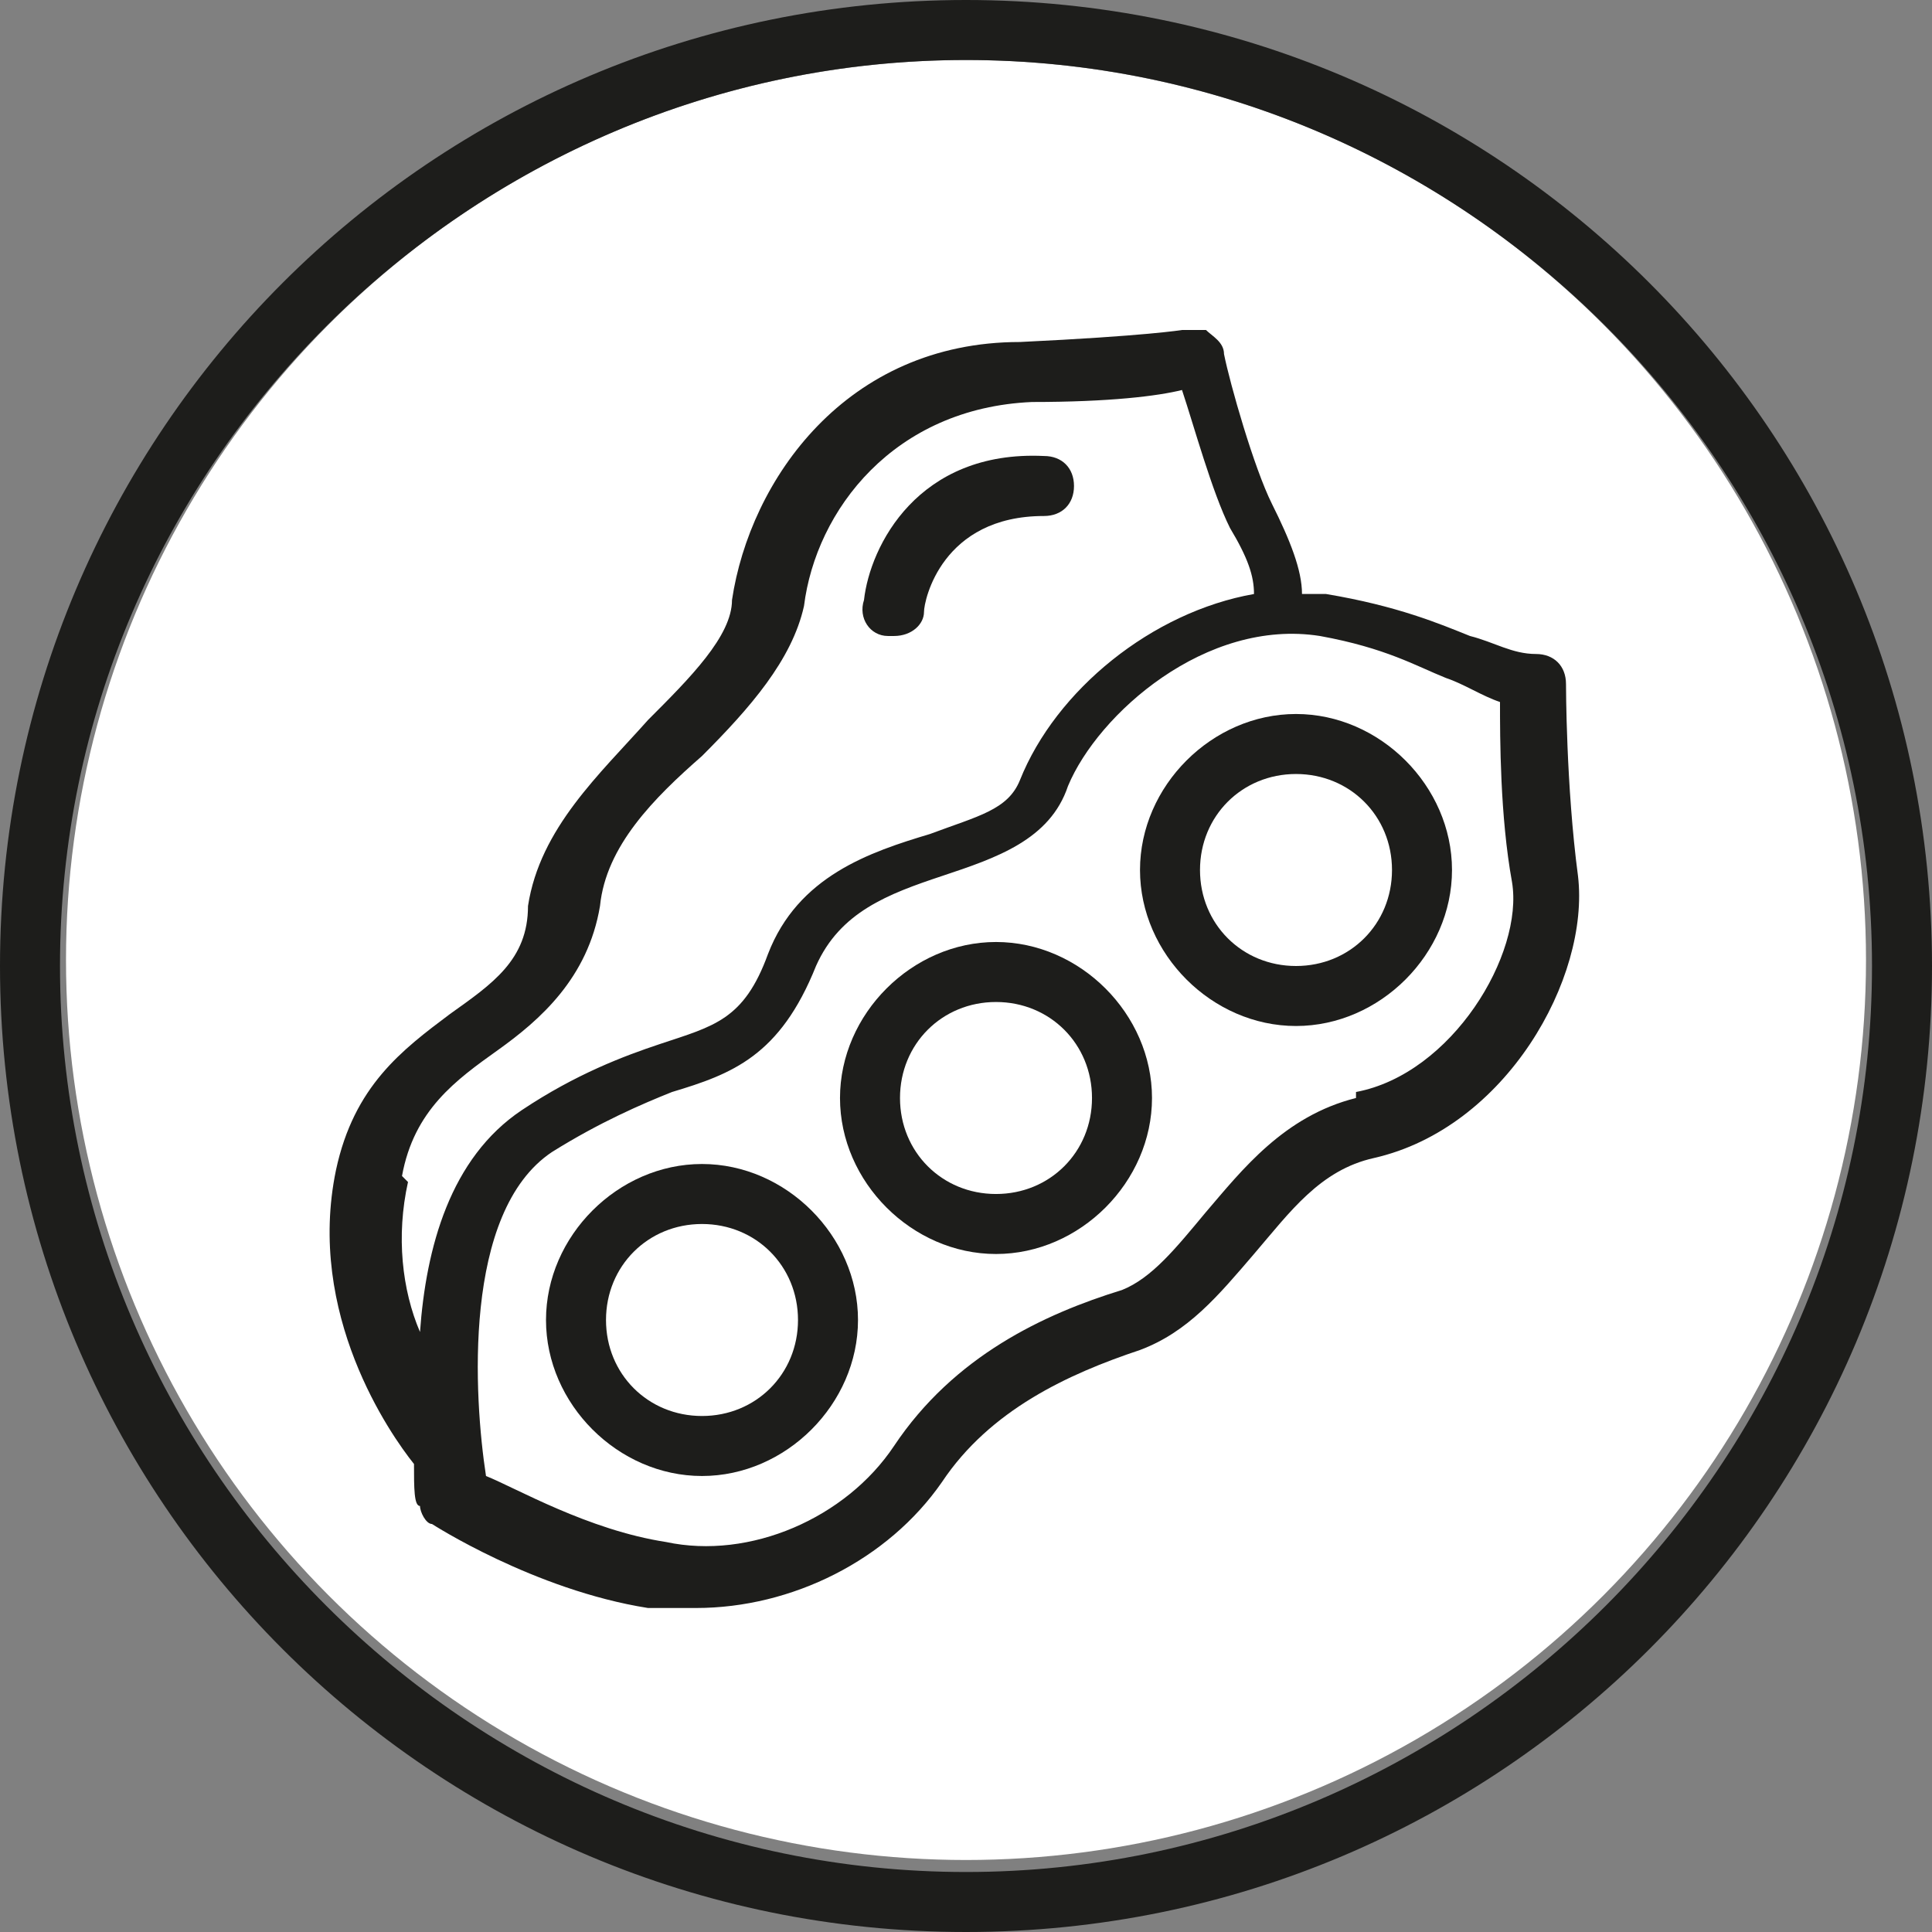
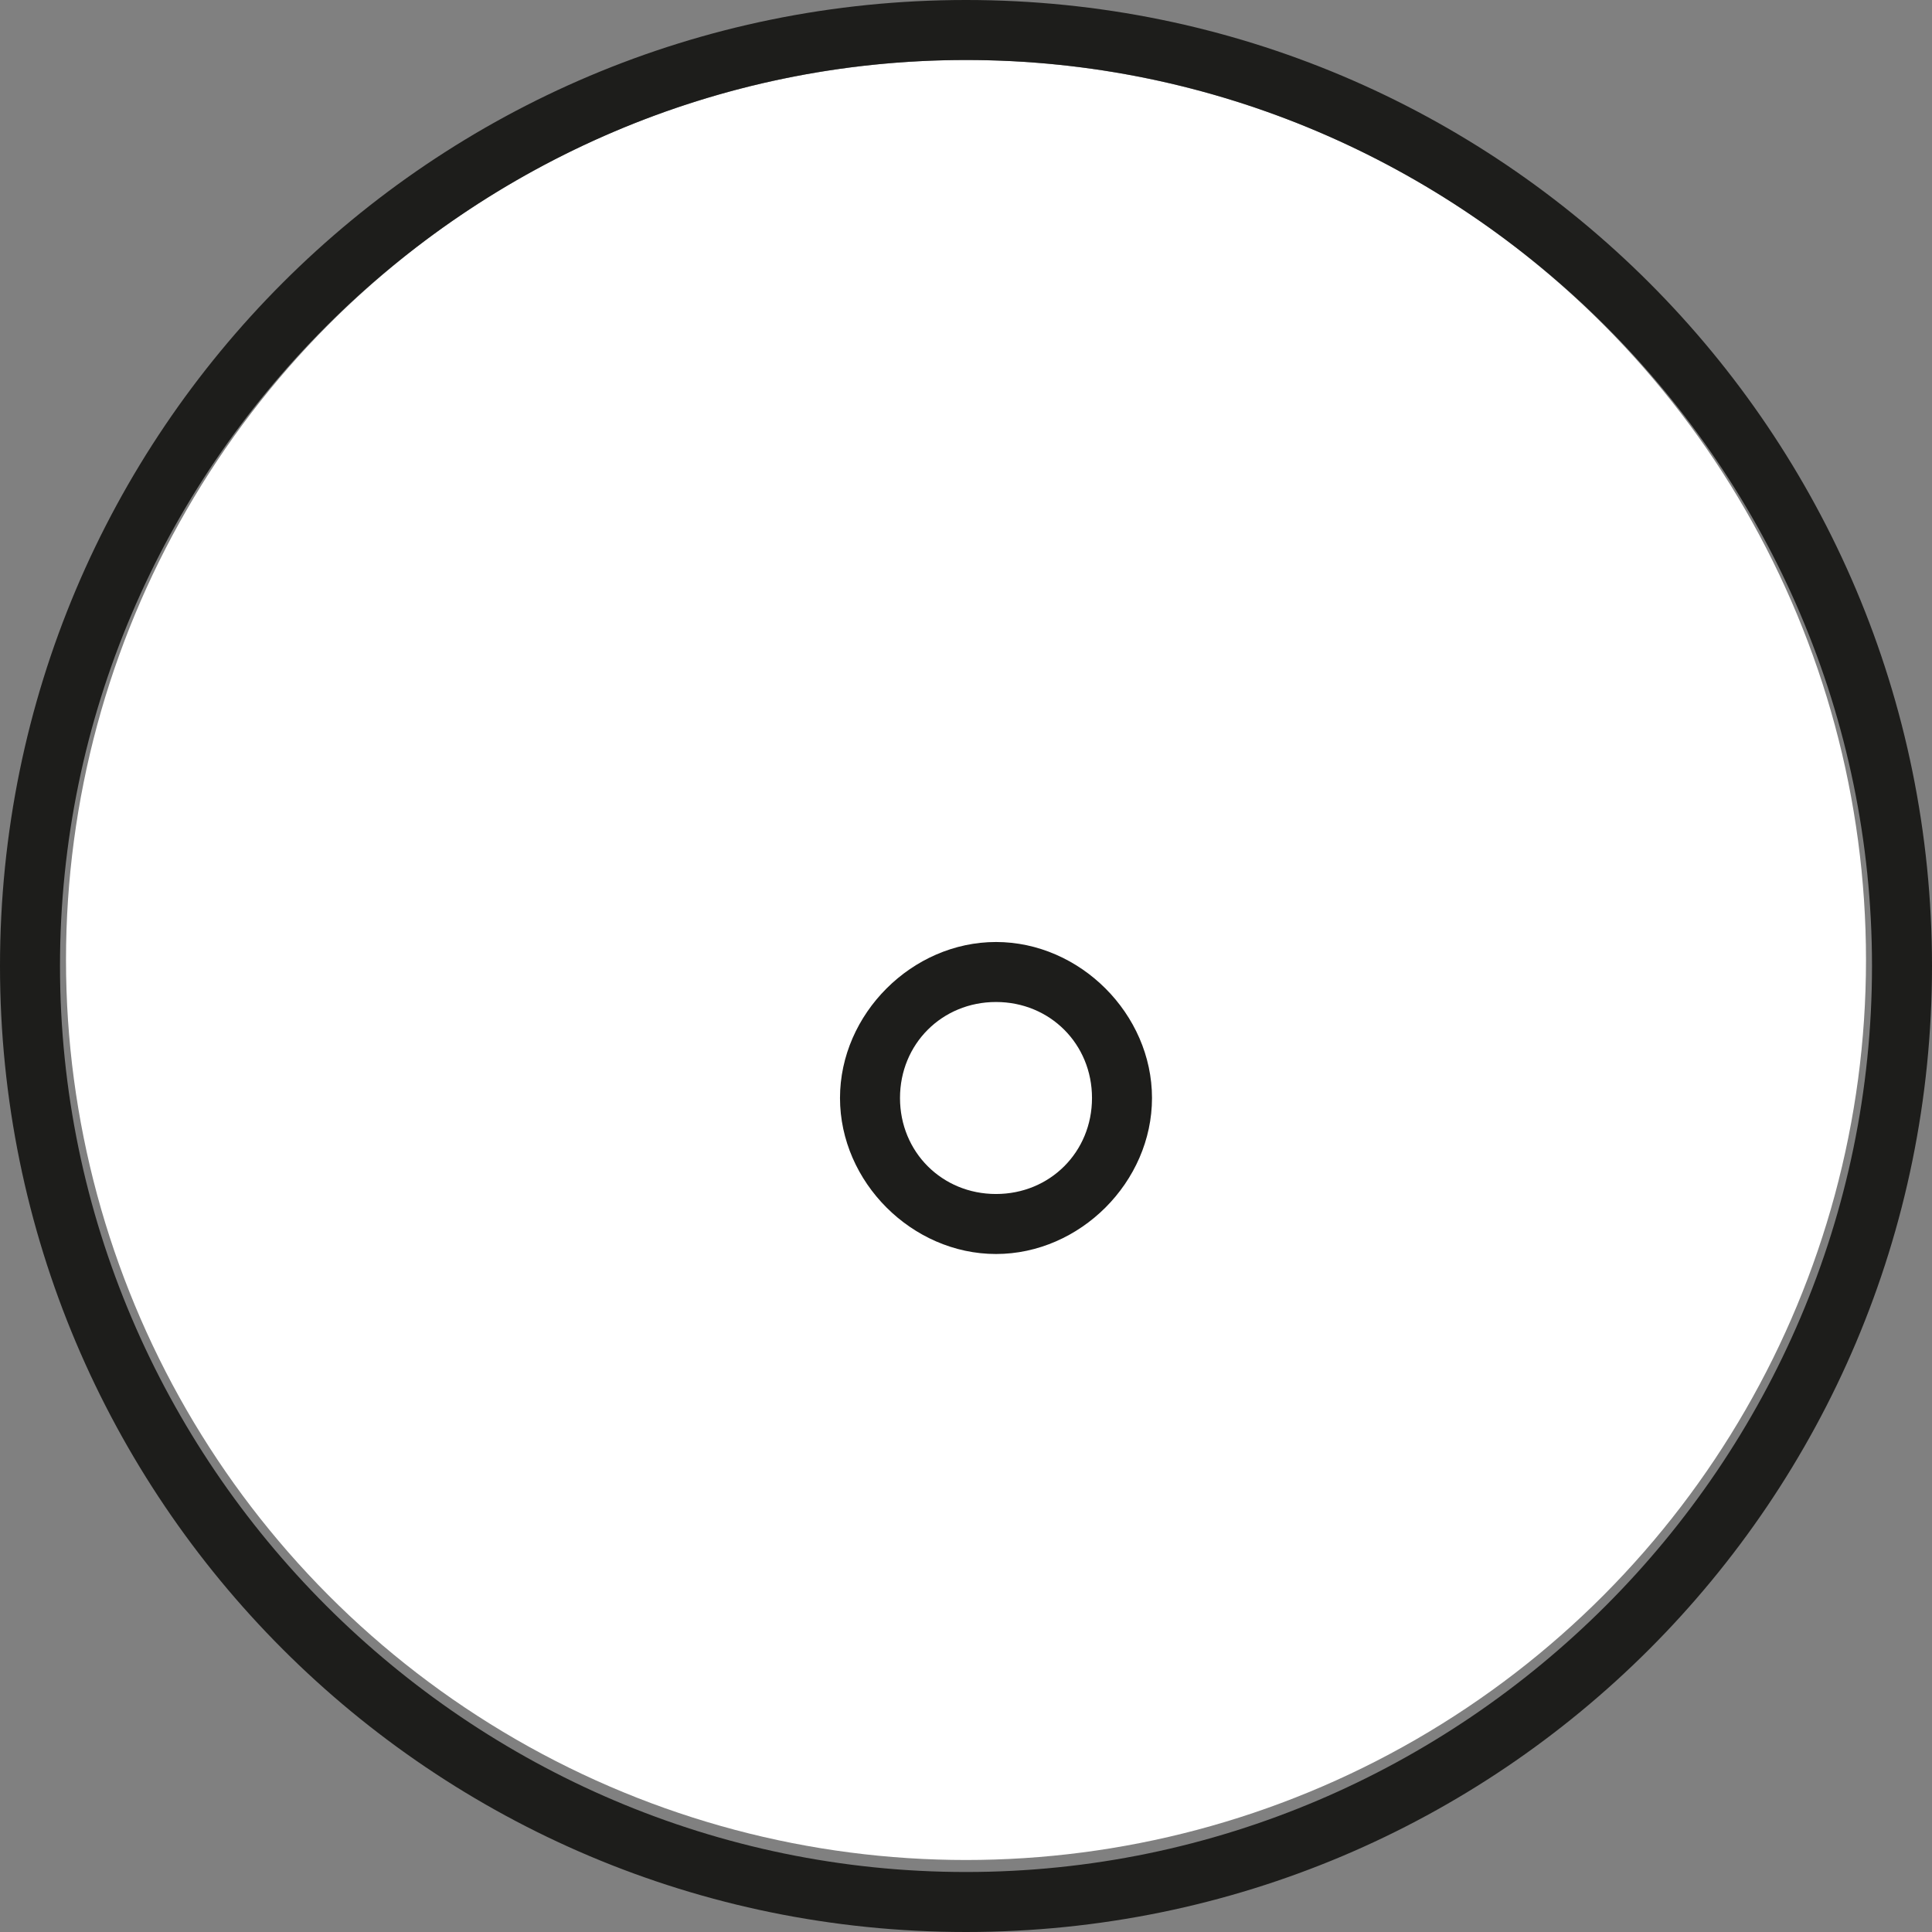
<svg xmlns="http://www.w3.org/2000/svg" id="uuid-2a3ff145-0863-4c5c-a437-d554e52256fc" viewBox="0 0 32.2 32.2">
  <rect x="0" y="0" width="32.2" height="32.2" fill="#808080" stroke="none" />
  <defs>
    <style>.uuid-91794f14-37f9-4cb0-903c-f99d85e1e5c3{fill:#1d1d1b;}.uuid-2009f532-4051-49c3-8d13-e79ad83d24fa{fill:#fff;}</style>
  </defs>
  <circle class="uuid-2009f532-4051-49c3-8d13-e79ad83d24fa" cx="16.1" cy="16" r="15" />
  <path class="uuid-91794f14-37f9-4cb0-903c-f99d85e1e5c3" d="M16.1,32.2C7.2,32.2,0,25,0,16.1S7.2,0,16.1,0s16.1,7.2,16.1,16.1-7.2,16.1-16.1,16.1ZM16.1,1C7.8,1,1,7.8,1,16.1s6.8,15.1,15.1,15.1,15.1-6.8,15.1-15.1S24.4,1,16.1,1Z" />
-   <path class="uuid-91794f14-37f9-4cb0-903c-f99d85e1e5c3" d="M11.7,24.6c-1.4,0-2.6-1.2-2.6-2.6s1.2-2.6,2.6-2.6,2.6,1.2,2.6,2.6-1.2,2.6-2.6,2.6ZM11.7,20.4c-.9,0-1.6.7-1.6,1.6s.7,1.6,1.6,1.6,1.6-.7,1.6-1.6-.7-1.6-1.6-1.6Z" />
  <path class="uuid-91794f14-37f9-4cb0-903c-f99d85e1e5c3" d="M16.6,20.9c-1.4,0-2.6-1.2-2.6-2.6s1.2-2.6,2.6-2.6,2.6,1.2,2.6,2.6-1.2,2.6-2.6,2.6ZM16.6,16.7c-.9,0-1.6.7-1.6,1.6s.7,1.6,1.6,1.6,1.6-.7,1.6-1.6-.7-1.6-1.6-1.6Z" />
-   <path class="uuid-91794f14-37f9-4cb0-903c-f99d85e1e5c3" d="M21.6,17.1c-1.4,0-2.6-1.2-2.6-2.6s1.2-2.6,2.6-2.6,2.6,1.2,2.6,2.6-1.2,2.6-2.6,2.6ZM21.6,12.9c-.9,0-1.6.7-1.6,1.6s.7,1.6,1.6,1.6,1.6-.7,1.6-1.6-.7-1.6-1.6-1.6Z" />
-   <path class="uuid-91794f14-37f9-4cb0-903c-f99d85e1e5c3" d="M26.3,14.6c-.2-1.5-.2-3.2-.2-3.2,0-.3-.2-.5-.5-.5-.4,0-.7-.2-1.1-.3-.5-.2-1.2-.5-2.4-.7-.1,0-.2,0-.4,0,0-.4-.2-.9-.5-1.5-.3-.6-.7-2-.8-2.5,0-.2-.2-.3-.3-.4-.1,0-.3,0-.4,0,0,0-.6.1-2.7.2-2.9,0-4.5,2.3-4.8,4.3,0,.6-.7,1.3-1.4,2-.8.9-1.8,1.8-2,3.1,0,.9-.6,1.3-1.3,1.8-.8.6-1.6,1.2-1.9,2.6-.5,2.4.9,4.4,1.3,4.9,0,.4,0,.7.1.7,0,.1.1.3.2.3,0,0,1.7,1.1,3.6,1.4.3,0,.5,0,.8,0,1.6,0,3.2-.8,4.1-2.1.8-1.2,2.1-1.8,3.3-2.2.8-.3,1.3-.9,1.9-1.6.6-.7,1.1-1.4,2-1.6,2.2-.5,3.6-3,3.4-4.7ZM6.7,19.6c.2-1.1.9-1.6,1.6-2.1.7-.5,1.5-1.2,1.7-2.4.1-1,.9-1.8,1.7-2.5.8-.8,1.5-1.6,1.7-2.5.2-1.6,1.5-3.3,3.8-3.4,1.3,0,2.1-.1,2.5-.2.2.6.5,1.7.8,2.3.3.5.4.8.4,1.1-1.7.3-3.3,1.6-3.9,3.1-.2.5-.7.6-1.5.9-1,.3-2.2.7-2.7,2-.4,1.1-.9,1.2-1.8,1.5-.6.2-1.4.5-2.3,1.1-1.2.8-1.6,2.3-1.7,3.7-.3-.7-.4-1.6-.2-2.5ZM22.6,18.3c-1.2.3-1.9,1.2-2.5,1.9-.5.6-.9,1.1-1.4,1.3-1.3.4-2.8,1.1-3.8,2.6-.8,1.2-2.4,1.9-3.8,1.6-1.3-.2-2.5-.9-3-1.1-.2-1.3-.4-4.4,1.1-5.4.8-.5,1.5-.8,2-1,1-.3,1.8-.6,2.4-2.1.4-.9,1.2-1.2,2.1-1.5.9-.3,1.8-.6,2.1-1.5.5-1.2,2.3-2.8,4.2-2.5,1.1.2,1.6.5,2.1.7.3.1.6.3.9.4,0,.6,0,1.9.2,3,.2,1.2-1,3.2-2.6,3.5Z" />
-   <path class="uuid-91794f14-37f9-4cb0-903c-f99d85e1e5c3" d="M14.8,10.6s0,0,0,0c-.3,0-.5-.3-.4-.6.1-.9.9-2.5,3-2.4.3,0,.5.2.5.5,0,.3-.2.5-.5.5-1.7,0-2,1.4-2,1.6,0,.2-.2.4-.5.4Z" />
</svg>